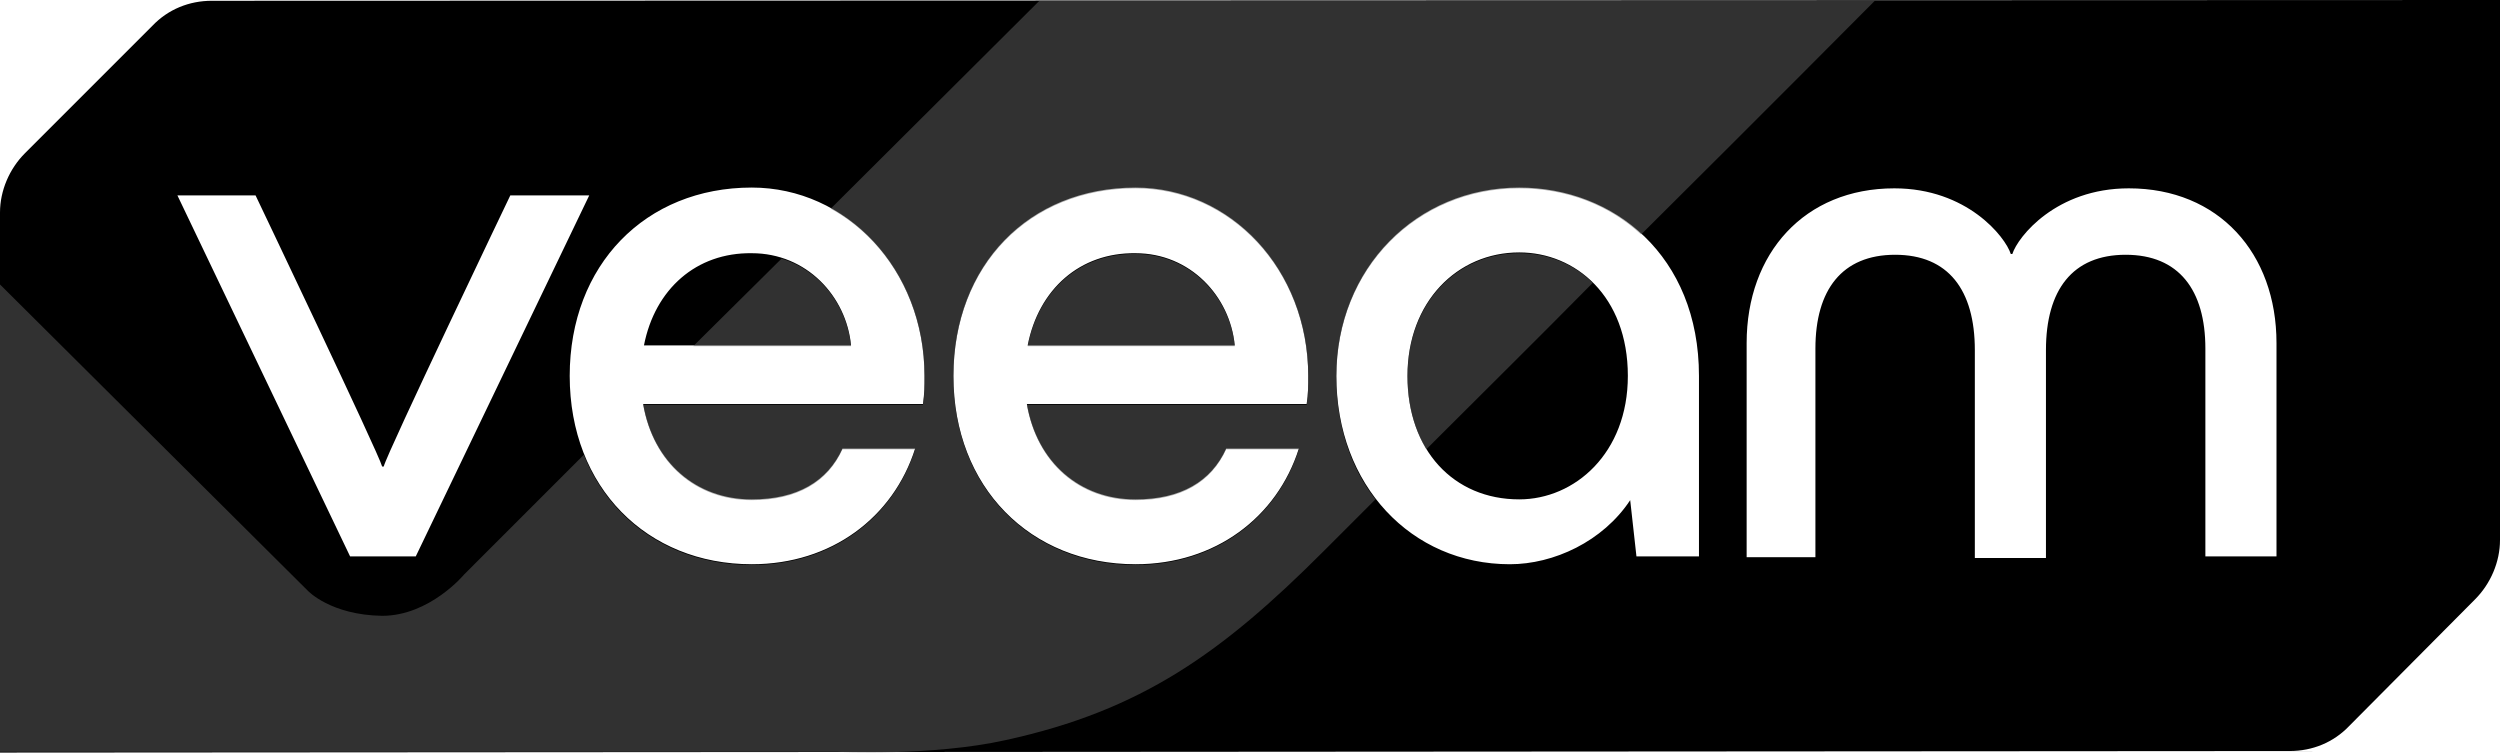
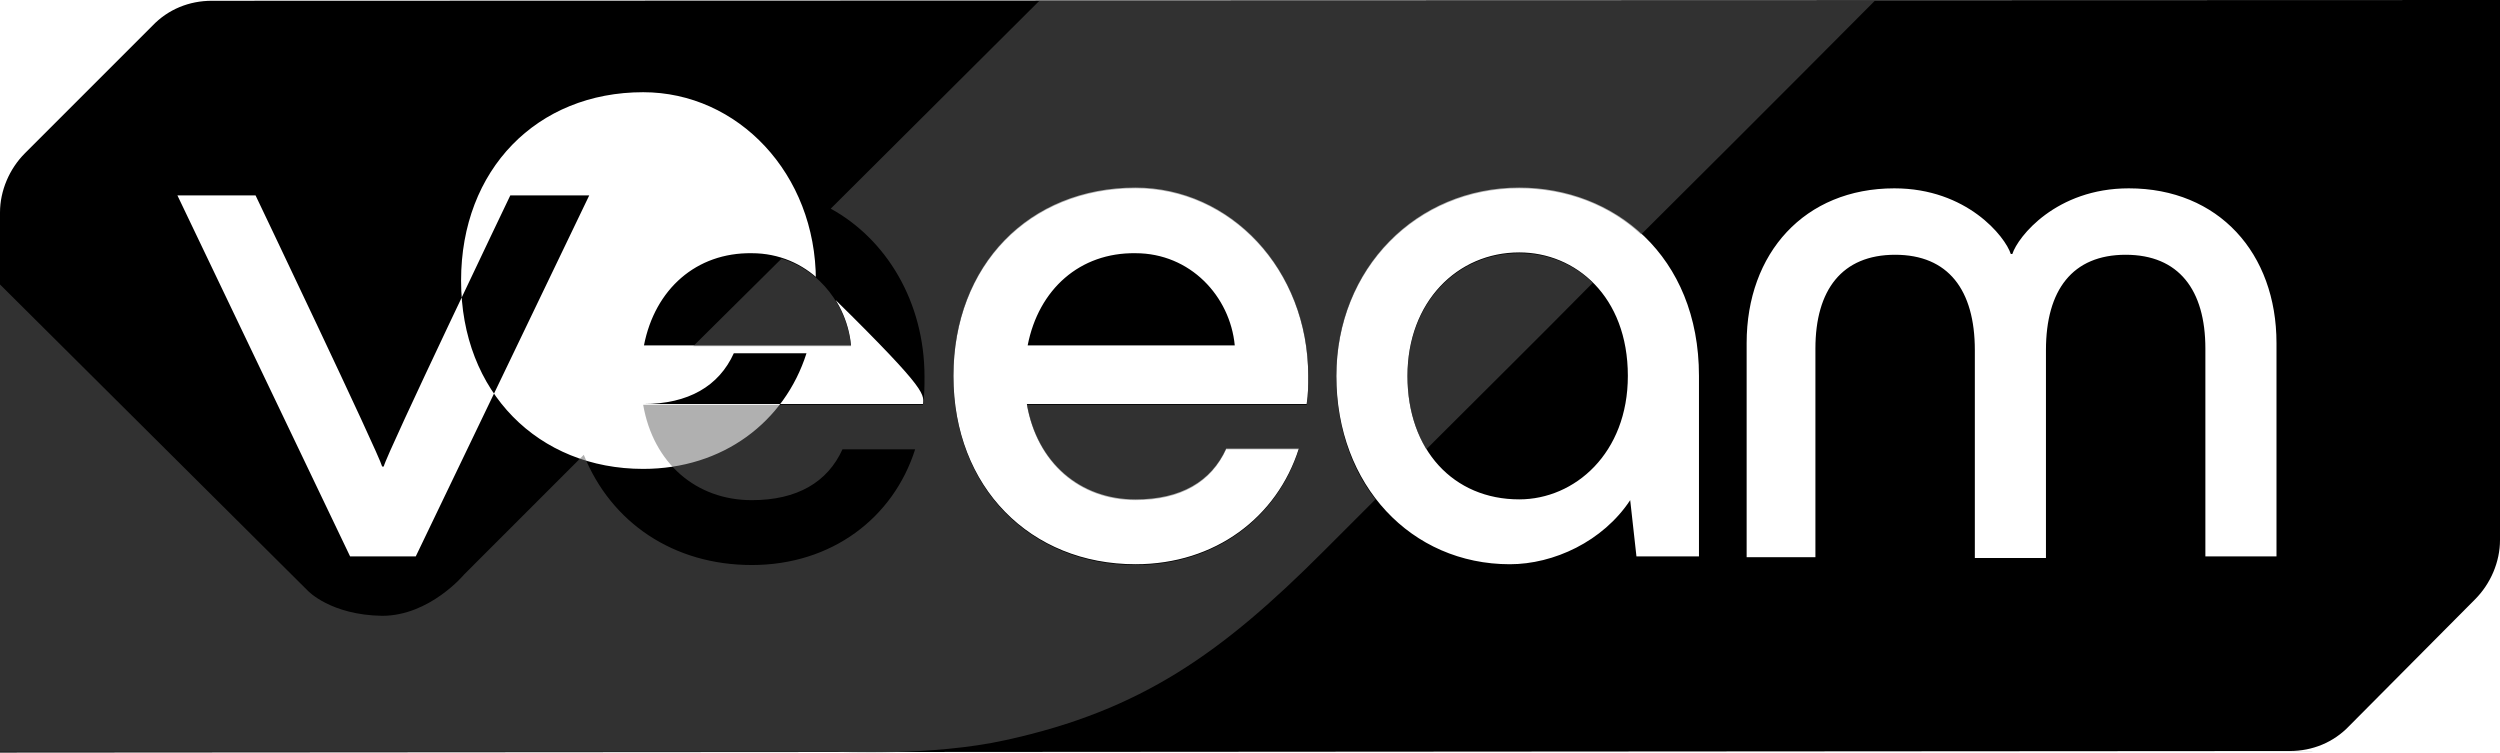
<svg xmlns="http://www.w3.org/2000/svg" version="1.1" id="Logo" x="0px" y="0px" width="319.9px" height="96.4px" viewBox="0 0 319.9 96.4" style="enable-background:new 0 0 319.9 96.4;" xml:space="preserve">
  <style type="text/css">
	.st0{opacity:0.5;fill:#636363;}
</style>
  <g>
-     <path d="M27.1,0.1c-2.9,0-5.6,1.1-7.6,3.2L3.2,19.6c-2,2-3.2,4.8-3.2,7.6v69.1l293-0.2c2.9,0,5.6-1.1,7.6-3.2l16.1-16.2   c2-2,3.2-4.8,3.2-7.6V0L27.1,0.1z M44.8,71.2L22.7,25h10c0,0,15.8,33.1,16.2,34.7h0.2C49.5,58,65.3,25,65.3,25h10.1L53.2,71.2H44.8   z M118.1,51.7H82.3c1.3,7.5,6.8,12.2,13.9,12.2c5.8,0,9.7-2.3,11.6-6.5h9.3c-2.8,8.8-10.7,14.8-20.9,14.8   c-13.4,0-23.3-9.8-23.3-24.1c0-14.2,9.7-24.1,23.3-24.1c12.1,0,22.1,10.4,22.1,24.1C118.3,49.5,118.3,50.3,118.1,51.7z M82.4,44.2   h26.5c-0.6-6.3-5.7-11.8-12.7-11.8C89.1,32.3,83.8,37,82.4,44.2z M167.2,51.7h-35.8c1.3,7.5,6.8,12.2,13.9,12.2   c5.8,0,9.7-2.3,11.6-6.5h9.3c-2.8,8.8-10.7,14.8-20.9,14.8c-13.4,0-23.3-9.8-23.3-24.1c0-14.2,9.7-24.1,23.3-24.1   c12.1,0,22.1,10.4,22.1,24.1C167.4,49.5,167.4,50.3,167.2,51.7z M131.5,44.2H158c-0.6-6.3-5.7-11.8-12.7-11.8   C138.2,32.3,132.9,37,131.5,44.2z M217.4,48.1v23.1h-8l-0.8-7.2c-3.5,5.3-9.8,8.2-15.4,8.2c-12.6,0-22.2-10.1-22.2-24.1   c0-13.8,10.3-24.1,23.4-24.1C206.5,24,217.4,32.7,217.4,48.1z M208.3,48.1c0-10.2-6.7-15.8-13.9-15.8c-7.9,0-14.3,6.3-14.3,15.8   s5.9,15.8,14.3,15.8C201.5,63.9,208.3,58,208.3,48.1z M223.5,71.2V43.9c0-11.5,7.4-19.8,18.9-19.8c9.3,0,14.2,6.2,14.9,8.4h0.2   c0.7-2.2,5.6-8.4,14.9-8.4c11.5,0,18.9,8.3,18.9,19.8v27.3h-9.1V44.6c0-7.5-3.4-12-10.2-12c-6.8,0-10.2,4.5-10.2,12.2v26.6h-9.1   V44.8c0-7.7-3.4-12.2-10.2-12.2s-10.2,4.5-10.2,12v26.7h-8.8V71.2z" />
+     <path d="M27.1,0.1c-2.9,0-5.6,1.1-7.6,3.2L3.2,19.6c-2,2-3.2,4.8-3.2,7.6v69.1l293-0.2c2.9,0,5.6-1.1,7.6-3.2l16.1-16.2   c2-2,3.2-4.8,3.2-7.6V0L27.1,0.1z M44.8,71.2L22.7,25h10c0,0,15.8,33.1,16.2,34.7h0.2C49.5,58,65.3,25,65.3,25h10.1L53.2,71.2H44.8   z M118.1,51.7H82.3c5.8,0,9.7-2.3,11.6-6.5h9.3c-2.8,8.8-10.7,14.8-20.9,14.8   c-13.4,0-23.3-9.8-23.3-24.1c0-14.2,9.7-24.1,23.3-24.1c12.1,0,22.1,10.4,22.1,24.1C118.3,49.5,118.3,50.3,118.1,51.7z M82.4,44.2   h26.5c-0.6-6.3-5.7-11.8-12.7-11.8C89.1,32.3,83.8,37,82.4,44.2z M167.2,51.7h-35.8c1.3,7.5,6.8,12.2,13.9,12.2   c5.8,0,9.7-2.3,11.6-6.5h9.3c-2.8,8.8-10.7,14.8-20.9,14.8c-13.4,0-23.3-9.8-23.3-24.1c0-14.2,9.7-24.1,23.3-24.1   c12.1,0,22.1,10.4,22.1,24.1C167.4,49.5,167.4,50.3,167.2,51.7z M131.5,44.2H158c-0.6-6.3-5.7-11.8-12.7-11.8   C138.2,32.3,132.9,37,131.5,44.2z M217.4,48.1v23.1h-8l-0.8-7.2c-3.5,5.3-9.8,8.2-15.4,8.2c-12.6,0-22.2-10.1-22.2-24.1   c0-13.8,10.3-24.1,23.4-24.1C206.5,24,217.4,32.7,217.4,48.1z M208.3,48.1c0-10.2-6.7-15.8-13.9-15.8c-7.9,0-14.3,6.3-14.3,15.8   s5.9,15.8,14.3,15.8C201.5,63.9,208.3,58,208.3,48.1z M223.5,71.2V43.9c0-11.5,7.4-19.8,18.9-19.8c9.3,0,14.2,6.2,14.9,8.4h0.2   c0.7-2.2,5.6-8.4,14.9-8.4c11.5,0,18.9,8.3,18.9,19.8v27.3h-9.1V44.6c0-7.5-3.4-12-10.2-12c-6.8,0-10.2,4.5-10.2,12.2v26.6h-9.1   V44.8c0-7.7-3.4-12.2-10.2-12.2s-10.2,4.5-10.2,12v26.7h-8.8V71.2z" />
    <path class="st0" d="M108.9,44.3c-0.5-5.1-3.9-9.7-8.9-11.2L88.7,44.3H108.9z" />
    <path class="st0" d="M180.1,48.2c0,3.6,0.9,6.7,2.4,9.3c6.7-6.7,14.1-14,21.3-21.3c-2.5-2.5-5.9-3.8-9.4-3.8   C186.5,32.4,180.1,38.7,180.1,48.2z" />
    <path class="st0" d="M194.4,24.1c5.8,0,11.4,2,15.6,5.9c16.2-16.1,29.9-29.9,29.9-29.9H133l-26.7,26.6c7.1,3.9,12,11.9,12,21.5   c0,1.4,0,2.2-0.2,3.6H82.3C83.6,59.3,89.1,64,96.2,64c5.8,0,9.7-2.3,11.6-6.5h9.3c-2.8,8.8-10.7,14.8-20.9,14.8   c-10,0-18-5.4-21.5-14.1L59.4,73.5c0,0-4.4,5.3-10.5,5.3c-6.6-0.1-9.5-3.2-9.5-3.2L0,36.4v59.8h107.1c0,0,12.2,0.6,21.6-1.5   c17.4-3.8,27.7-11.2,40.6-24.1c2-2,4.3-4.3,6.7-6.7c-3.2-4.1-5-9.5-5-15.7C171,34.4,181.3,24.1,194.4,24.1z M167.2,51.8h-35.8   c1.3,7.5,6.8,12.2,13.9,12.2c5.8,0,9.7-2.3,11.6-6.5h9.3c-2.8,8.8-10.7,14.8-20.9,14.8c-13.4,0-23.3-9.8-23.3-24.1   c0-14.2,9.7-24.1,23.3-24.1c12.1,0,22.1,10.4,22.1,24.1C167.4,49.6,167.4,50.4,167.2,51.8z" />
-     <path class="st0" d="M145.3,32.5c-7.1-0.1-12.4,4.6-13.8,11.8H158C157.4,38,152.3,32.5,145.3,32.5z" />
  </g>
</svg>